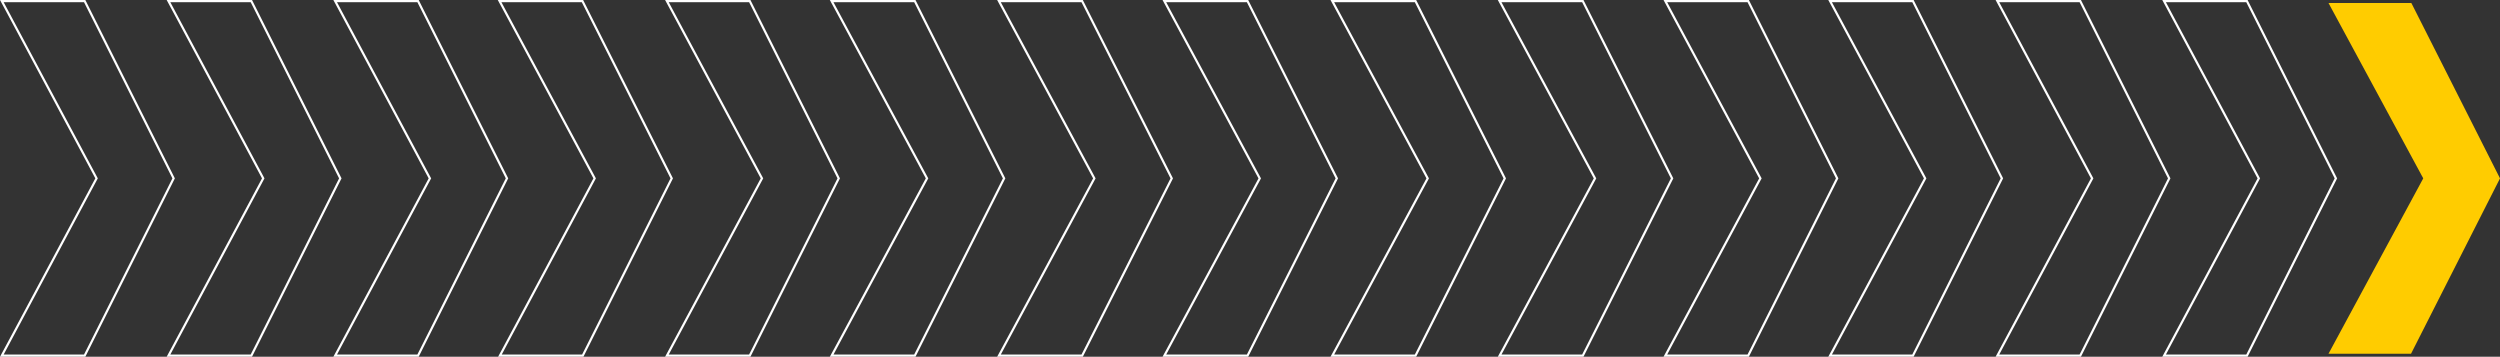
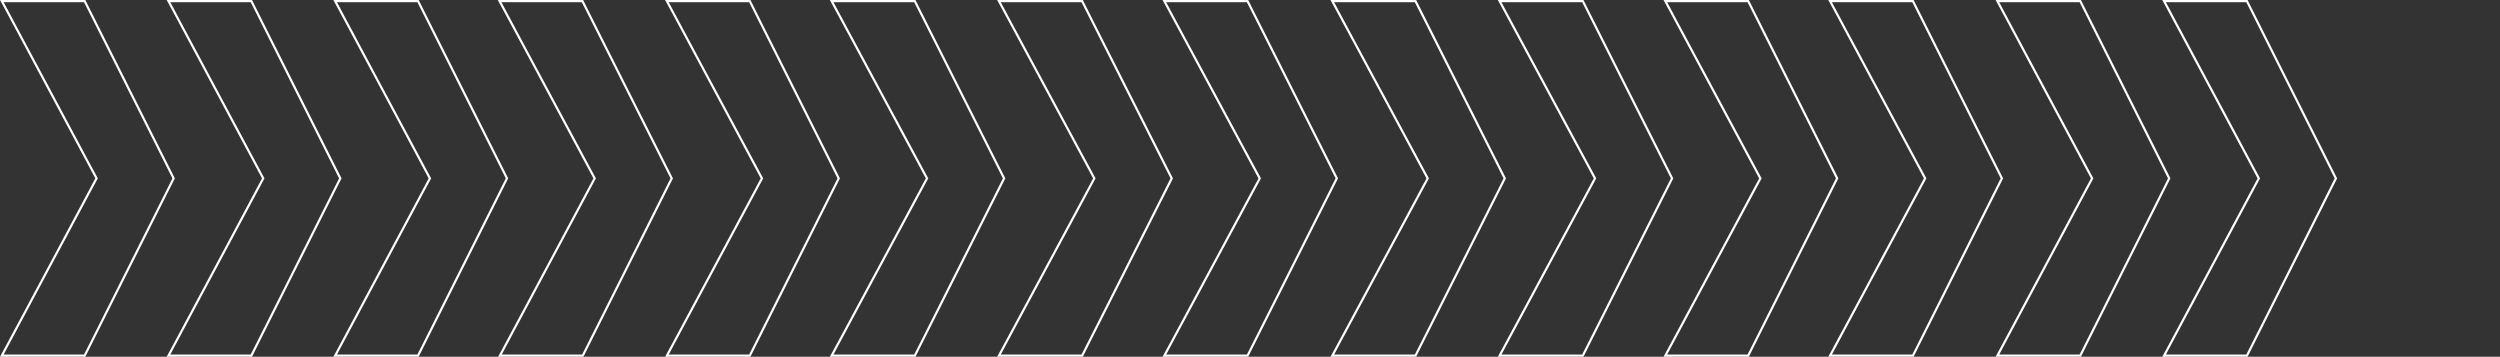
<svg xmlns="http://www.w3.org/2000/svg" xmlns:ns1="http://sodipodi.sourceforge.net/DTD/sodipodi-0.dtd" xmlns:ns2="http://www.inkscape.org/namespaces/inkscape" width="1140.928" height="162.802" viewBox="0 0 1140.928 162.802" fill="none" version="1.1" id="svg6" ns1:docname="patch-new.svg" ns2:version="1.0.1 (3bc2e813f5, 2020-09-07)" ns2:export-filename="C:\xampp\htdocs\go-website\stories\assets\images\patch-new.png" ns2:export-xdpi="96.006058" ns2:export-ydpi="96.006058">
  <rect x="0" y="0" width="1140.928" height="162.802" fill="#333333" stroke="none" />
  <defs id="defs10" />
  <ns1:namedview pagecolor="#ffffff" bordercolor="#666666" borderopacity="1" objecttolerance="10" gridtolerance="10" guidetolerance="10" ns2:pageopacity="0" ns2:pageshadow="2" ns2:window-width="1920" ns2:window-height="1027" id="namedview8" showgrid="false" ns2:zoom="0.29222777" ns2:cx="-101.54846" ns2:cy="-437.3082" ns2:window-x="-8" ns2:window-y="-8" ns2:window-maximized="1" ns2:current-layer="svg6" ns2:document-rotation="0" />
-   <path d="m 1100.33,161.423 h -37.666 L 1105.9,81.401 1062.664,1.379 h 37.813 l 40.451,80.021 z" fill="#ffcc00" id="path2" />
  <path d="m 190.777,162.302 v 0.5 h 0.308 l 0.139,-0.276 z m -37.813,0 -0.441,-0.236 -0.393,0.736 h 0.834 z m 78.41,-80.901 0.447,0.224 0.112,-0.224 -0.112,-0.224 z M 190.777,0.5 191.224,0.276 191.085,0 h -0.308 z m -37.813,0 V 0 h -0.834 l 0.393,0.736 z m 43.235,80.901 0.441,0.236 0.126,-0.236 -0.126,-0.236 z m 69.763,80.901 v 0.5 h 0.309 l 0.138,-0.276 z m -37.812,0 -0.441,-0.236 -0.393,0.736 h 0.834 z m 78.41,-80.901 0.446,0.224 0.113,-0.225 -0.113,-0.225 z M 265.816,0.5 266.262,0.275 266.124,0 h -0.308 z m -37.813,0 V 0 h -0.835 l 0.394,0.736 z m 43.382,80.901 0.441,0.236 0.126,-0.236 -0.126,-0.236 z m 70.789,80.901 v 0.5 h 0.308 l 0.138,-0.276 z m -37.813,0 -0.44,-0.236 -0.395,0.736 h 0.835 z m 78.41,-80.901 0.447,0.224 0.113,-0.224 -0.113,-0.224 z M 342.174,0.5 342.621,0.276 342.482,0 h -0.308 z m -37.813,0 V 0 h -0.835 l 0.395,0.736 z m 43.382,80.901 0.441,0.236 0.127,-0.236 -0.127,-0.236 z M 38.647,162.302 v 0.5 h 0.308 l 0.139,-0.276 z m -37.813,0 -0.441,-0.236 -0.393,0.736 h 0.834 z m 78.41,-80.901 0.447,0.224 0.113,-0.224 -0.113,-0.224 z M 38.647,0.5 39.094,0.276 38.955,0 h -0.308 z m -37.813,0 V 0 H 0 l 0.393,0.736 z m 43.236,80.901 0.441,0.236 0.126,-0.236 -0.126,-0.236 z m 70.642,80.901 v 0.5 h 0.308 l 0.139,-0.276 z m -37.813,0 -0.441,-0.236 -0.393,0.736 h 0.834 z m 78.41,-80.901 0.447,0.224 0.113,-0.224 -0.113,-0.224 z M 114.712,0.5 115.159,0.276 115.02,0 h -0.308 z m -37.813,0 V 0 h -0.834 l 0.393,0.736 z m 43.236,80.901 0.441,0.236 0.125,-0.236 -0.125,-0.236 z m 677.696,80.901 v 0.5 h 0.308 l 0.139,-0.276 z m -37.813,0 -0.441,-0.236 -0.394,0.736 h 0.835 z m 78.41,-80.901 0.447,0.224 0.112,-0.224 -0.112,-0.224 z M 797.831,0.5 798.278,0.276 798.139,0 h -0.308 z m -37.813,0 V 0 h -0.835 l 0.394,0.736 z m 43.382,80.901 0.441,0.236 0.126,-0.236 -0.126,-0.236 z m 69.616,80.901 v 0.5 h 0.309 l 0.138,-0.276 z m -37.812,0 -0.441,-0.236 -0.395,0.736 h 0.836 z m 78.409,-80.901 0.447,0.224 0.113,-0.224 -0.113,-0.224 z M 873.016,0.5 873.463,0.276 873.325,0 h -0.309 z m -37.812,0 V 0 h -0.836 l 0.395,0.736 z m 43.382,80.901 0.44,0.236 0.127,-0.236 -0.127,-0.236 z m 70.788,80.901 v 0.5 h 0.309 l 0.138,-0.276 z m -37.812,0 -0.441,-0.236 -0.393,0.736 h 0.834 z m 78.41,-80.901 0.446,0.224 0.113,-0.224 -0.113,-0.224 z M 949.374,0.5 949.821,0.276 949.683,0 h -0.309 z m -37.812,0 V 0 h -0.834 l 0.393,0.736 z m 43.235,80.901 0.441,0.236 0.126,-0.236 -0.126,-0.236 z m 70.642,80.901 v 0.5 h 0.309 l 0.138,-0.276 z m -37.812,0 -0.441,-0.236 -0.394,0.736 h 0.835 z m 78.41,-80.901 0.446,0.224 0.113,-0.224 -0.113,-0.224 z M 1025.439,0.5 1025.886,0.276 1025.748,0 h -0.309 z m -37.812,0 V 0 h -0.835 l 0.394,0.736 z m 43.235,80.901 0.441,0.236 0.126,-0.236 -0.126,-0.236 z M 417.506,162.302 v 0.5 h 0.308 l 0.139,-0.275 z m -37.959,0 -0.44,-0.237 -0.397,0.737 h 0.837 z m 78.703,-80.901 0.447,0.225 0.113,-0.225 -0.113,-0.225 z M 417.506,0.5 417.952,0.275 417.814,0 h -0.308 z m -37.959,0 V 0 H 378.71 l 0.397,0.737 z m 43.528,80.901 0.44,0.237 0.127,-0.237 -0.127,-0.237 z M 493.864,162.302 v 0.5 h 0.308 l 0.139,-0.274 z m -37.959,0 -0.44,-0.237 -0.397,0.737 h 0.837 z m 78.849,-80.901 0.447,0.226 0.114,-0.226 -0.114,-0.226 z M 493.864,0.5 494.31,0.274 494.172,0 h -0.308 z m -37.959,0 V 0 h -0.837 l 0.397,0.737 z m 43.529,80.901 0.44,0.237 0.128,-0.237 -0.128,-0.237 z m 69.91,80.901 v 0.5 h 0.308 l 0.138,-0.275 z m -37.959,0 -0.441,-0.237 -0.396,0.737 h 0.837 z m 78.703,-80.901 0.446,0.225 0.113,-0.225 -0.113,-0.225 z M 569.343,0.5 569.789,0.275 569.651,0 h -0.308 z m -37.959,0 V 0 h -0.837 l 0.396,0.737 z m 43.528,80.901 0.44,0.237 0.128,-0.237 -0.128,-0.237 z m 71.082,80.901 v 0.5 h 0.308 l 0.138,-0.275 z m -37.959,0 -0.441,-0.237 -0.396,0.737 h 0.837 z m 78.703,-80.901 0.446,0.225 0.114,-0.225 -0.114,-0.225 z M 645.994,0.5 646.44,0.275 646.302,0 h -0.308 z m -37.959,0 V 0 h -0.837 l 0.396,0.737 z m 43.528,80.901 0.441,0.237 0.127,-0.237 -0.127,-0.237 z m 70.789,80.901 v 0.5 h 0.308 l 0.139,-0.275 z m -37.959,0 -0.441,-0.237 -0.396,0.737 h 0.837 z m 78.703,-80.901 0.446,0.225 0.114,-0.225 -0.114,-0.225 z M 722.352,0.5 722.799,0.275 722.66,0 h -0.308 z m -37.959,0 V 0 h -0.837 l 0.396,0.737 z m 43.528,80.901 0.441,0.237 0.127,-0.237 -0.127,-0.237 z M 190.777,161.802 h -37.813 v 1 h 37.813 z m 40.15,-80.625 -40.597,80.901 0.894,0.448 40.597,-80.901 z m -40.597,-80.452 40.597,80.901 0.894,-0.449 -40.597,-80.901 z m -37.366,0.276 h 37.813 V 0 h -37.813 z m 43.676,80.165 -43.235,-80.901 -0.882,0.471 43.236,80.901 z m -43.235,81.373 43.235,-80.901 -0.881,-0.471 -43.236,80.901 z m 112.557,-0.736 H 228.15 v 1 h 37.812 z m 40.151,-80.625 -40.598,80.901 0.894,0.448 40.597,-80.901 z m -40.744,-80.452 40.744,80.901 0.893,-0.45 -40.744,-80.901 z m -37.366,0.275 h 37.813 V 0 h -37.813 z m 43.823,80.165 -43.382,-80.901 -0.882,0.473 43.382,80.901 z m -43.235,81.373 43.235,-80.901 -0.882,-0.471 -43.235,80.901 z m 113.583,-0.736 H 304.361 v 1 h 37.813 z m 40.15,-80.625 -40.597,80.901 0.894,0.448 40.597,-80.901 z m -40.597,-80.452 40.597,80.901 0.894,-0.449 -40.597,-80.901 z m -37.366,0.276 h 37.813 V 0 H 304.361 Z m 43.823,80.165 -43.382,-80.901 -0.881,0.473 43.382,80.901 z m -43.382,81.373 43.382,-80.901 -0.881,-0.473 -43.382,80.901 z m -266.155,-0.736 H 0.834 v 1 H 38.647 Z M 78.797,81.177 38.2,162.078 l 0.894,0.448 40.597,-80.901 z M 38.2,0.724 78.797,81.625 79.691,81.177 39.094,0.276 Z M 0.834,1 H 38.647 V 0 H 0.834 Z M 44.511,81.165 1.275,0.264 0.393,0.736 43.629,81.636 Z M 1.275,162.538 44.511,81.636 43.629,81.165 0.393,162.066 Z m 113.437,-0.736 H 76.899 v 1 h 37.813 z m 40.15,-80.625 -40.597,80.901 0.894,0.448 40.597,-80.901 z m -40.597,-80.452 40.597,80.901 0.894,-0.449 -40.597,-80.901 z m -37.366,0.276 h 37.813 V 0 H 76.899 Z m 43.677,80.165 -43.236,-80.901 -0.882,0.471 43.236,80.901 z m -43.236,81.373 43.236,-80.901 -0.882,-0.471 -43.236,80.901 z m 720.491,-0.736 h -37.813 v 1 h 37.813 z m 40.15,-80.625 -40.597,80.901 0.894,0.448 40.597,-80.901 z m -40.597,-80.452 40.597,80.901 0.894,-0.449 -40.597,-80.901 z m -37.366,0.276 h 37.813 V 0 h -37.813 z m 43.823,80.165 -43.382,-80.901 -0.882,0.473 43.382,80.901 z m -43.382,81.373 43.382,-80.901 -0.882,-0.473 -43.382,80.901 z m 112.557,-0.736 h -37.812 v 1 h 37.812 z m 40.151,-80.625 -40.598,80.901 0.894,0.448 40.597,-80.901 z m -40.598,-80.452 40.598,80.901 0.893,-0.449 -40.597,-80.901 z m -37.365,0.276 h 37.812 V 0 h -37.812 z m 43.822,80.165 -43.382,-80.901 -0.881,0.473 43.382,80.901 z m -43.382,81.373 43.382,-80.901 -0.881,-0.473 -43.382,80.901 z m 113.73,-0.736 h -37.812 v 1 h 37.812 z m 40.151,-80.625 -40.598,80.901 0.894,0.448 40.597,-80.901 z m -40.598,-80.452 40.598,80.901 0.893,-0.449 -40.597,-80.901 z m -37.365,0.276 h 37.812 V 0 h -37.812 z m 43.676,80.165 -43.235,-80.901 -0.882,0.471 43.235,80.901 z m -43.235,81.373 43.235,-80.901 -0.882,-0.471 -43.235,80.901 z m 113.436,-0.736 h -37.812 v 1 h 37.812 z m 40.151,-80.625 -40.598,80.901 0.894,0.448 40.597,-80.901 z m -40.598,-80.452 40.598,80.901 0.893,-0.449 -40.597,-80.901 z m -37.365,0.276 h 37.812 V 0 h -37.812 z m 43.676,80.165 -43.235,-80.901 -0.882,0.471 43.235,80.901 z m -43.235,81.373 43.235,-80.901 -0.882,-0.471 -43.235,80.901 z m -570.562,-0.736 h -37.959 v 1 h 37.959 z m 40.297,-80.626 -40.744,80.901 0.893,0.45 40.744,-80.901 z m -40.744,-80.451 40.744,80.901 0.893,-0.45 -40.744,-80.901 z m -37.513,0.275 h 37.959 V 0 h -37.959 z m 43.969,80.164 -43.528,-80.901 -0.881,0.474 43.528,80.901 z m -43.528,81.375 43.528,-80.901 -0.881,-0.474 -43.528,80.901 z m 113.877,-0.737 h -37.959 v 1 h 37.959 z m 40.444,-80.626 -40.89,80.9 0.892,0.452 40.891,-80.901 z m -40.89,-80.45 40.89,80.901 0.893,-0.451 -40.891,-80.901 z m -37.513,0.274 H 493.864 V 0 h -37.959 z m 43.969,80.164 -43.529,-80.901 -0.881,0.474 43.529,80.901 z m -43.529,81.375 43.529,-80.901 -0.881,-0.474 -43.529,80.901 z m 112.998,-0.737 h -37.959 v 1 h 37.959 z m 40.297,-80.626 -40.744,80.901 0.893,0.45 40.744,-80.901 z m -40.744,-80.451 40.744,80.901 0.893,-0.45 -40.744,-80.901 z m -37.512,0.275 h 37.959 V 0 h -37.959 z m 43.968,80.164 -43.528,-80.901 -0.881,0.474 43.529,80.901 z m -43.528,81.375 43.528,-80.901 -0.88,-0.474 -43.529,80.901 z m 114.17,-0.737 h -37.959 v 1 h 37.959 z m 40.297,-80.626 -40.744,80.901 0.893,0.45 40.744,-80.901 z m -40.744,-80.451 40.744,80.901 0.893,-0.45 L 646.44,0.275 Z m -37.512,0.275 h 37.959 V 0 h -37.959 z m 43.969,80.164 -43.529,-80.901 -0.881,0.474 43.529,80.901 z m -43.529,81.375 43.529,-80.901 -0.881,-0.474 -43.529,80.901 z m 113.877,-0.737 h -37.959 v 1 h 37.959 z m 40.297,-80.626 -40.744,80.901 0.894,0.45 40.743,-80.901 z m -40.744,-80.451 40.744,80.901 0.893,-0.45 -40.743,-80.901 z m -37.512,0.275 h 37.959 V 0 h -37.959 z m 43.969,80.164 -43.529,-80.901 -0.881,0.474 43.529,80.901 z m -43.529,81.375 43.529,-80.901 -0.881,-0.474 -43.529,80.901 z" fill="#ffffff" id="path4" />
</svg>